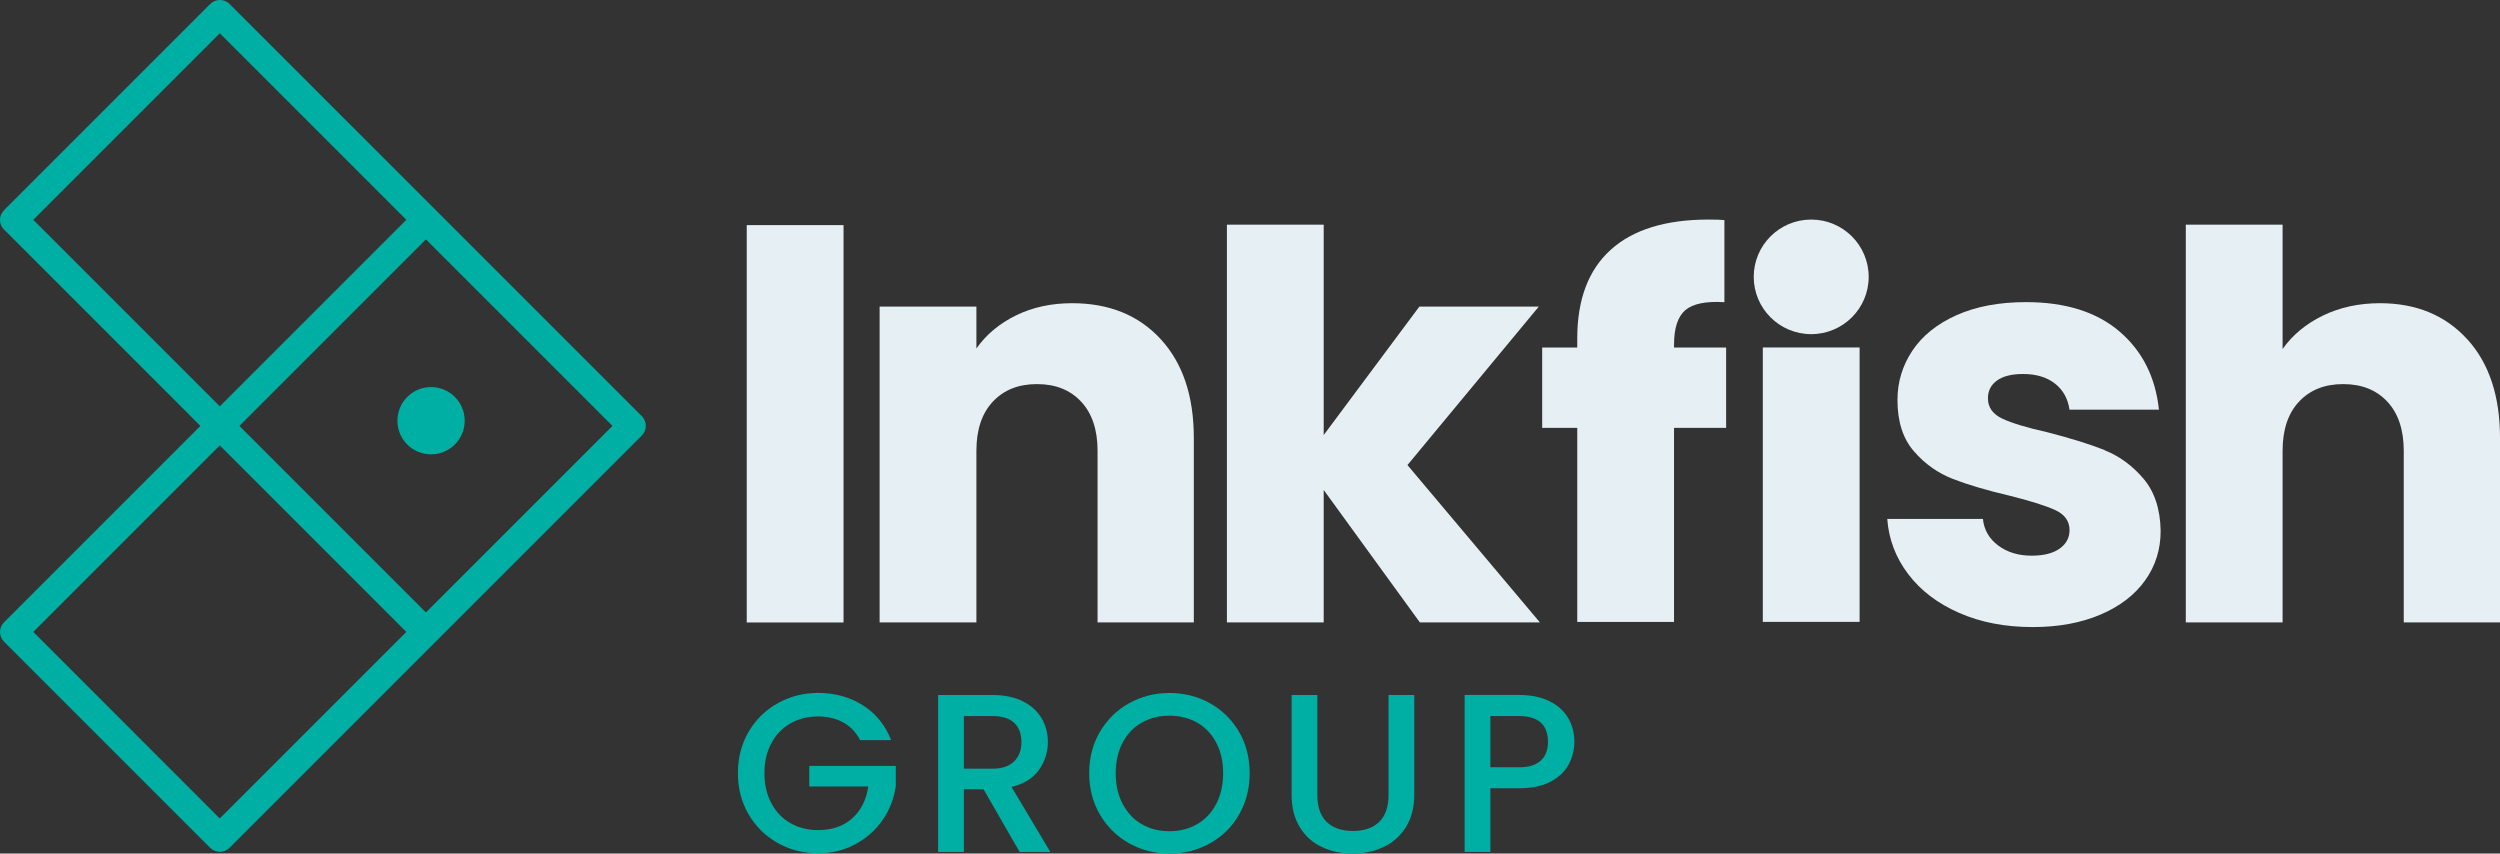
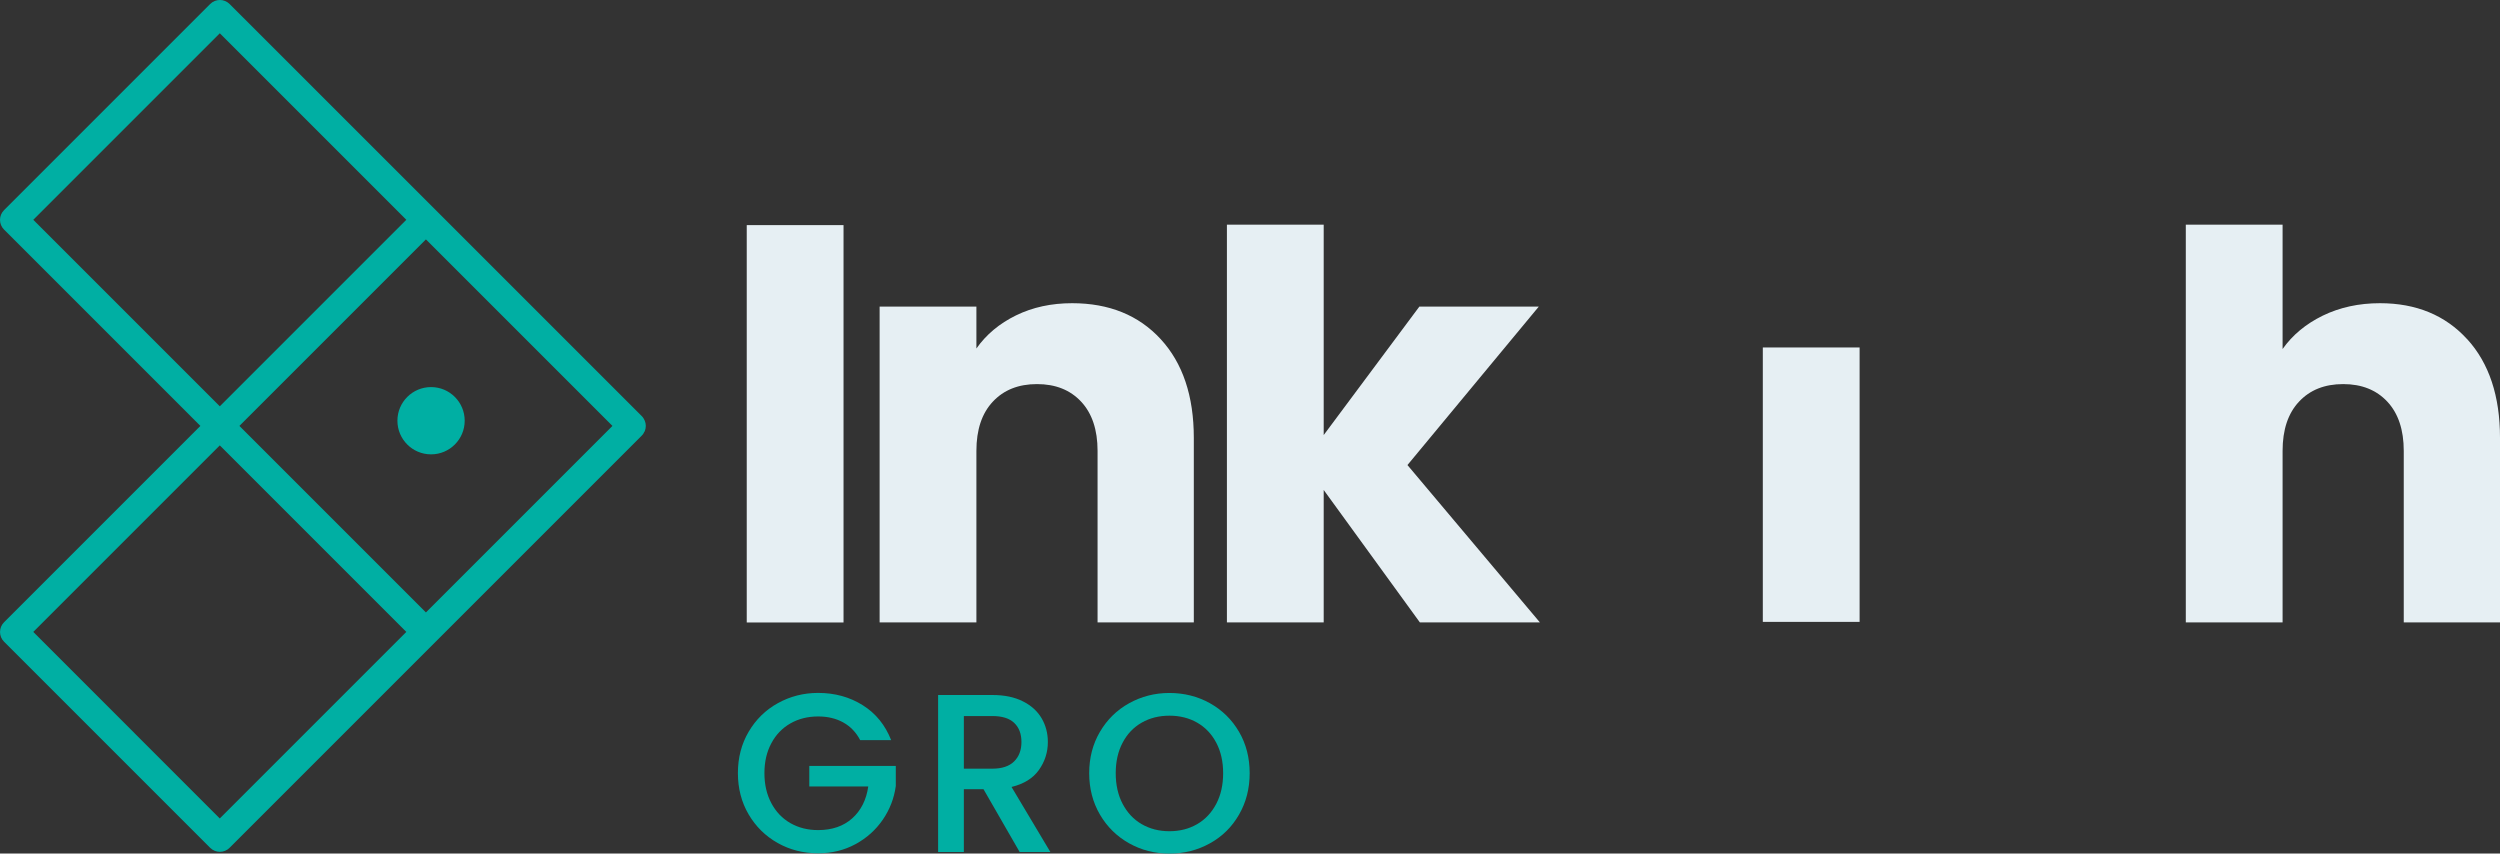
<svg xmlns="http://www.w3.org/2000/svg" id="Layer_1" version="1.1" viewBox="0 0 418.45 142.87">
  <rect x="0" y="0" width="418.45" height="142.87" fill="#333333" stroke="none" />
  <defs>
    <style>
      .st0 {
        fill: #00afa3;
      }

      .st1 {
        fill: #e6eff3;
      }
    </style>
  </defs>
  <g>
    <g>
      <path class="st0" d="M143.98,123.89c-.68-1.31-1.63-2.3-2.84-2.97s-2.61-1-4.2-1c-1.74,0-3.29.39-4.65,1.17s-2.43,1.89-3.19,3.33c-.77,1.44-1.15,3.1-1.15,4.99s.38,3.56,1.15,5.01c.77,1.45,1.83,2.57,3.19,3.35s2.91,1.17,4.65,1.17c2.34,0,4.25-.66,5.71-1.97s2.36-3.09,2.68-5.33h-9.87v-3.44h14.48v3.36c-.28,2.04-1,3.92-2.17,5.63s-2.7,3.08-4.57,4.1c-1.88,1.02-3.96,1.53-6.26,1.53-2.47,0-4.73-.57-6.77-1.72s-3.66-2.74-4.86-4.78-1.8-4.35-1.8-6.92.6-4.88,1.8-6.92,2.82-3.64,4.88-4.78,4.3-1.72,6.75-1.72c2.8,0,5.29.69,7.47,2.06s3.76,3.32,4.75,5.84h-5.18Z" />
      <path class="st0" d="M170.67,142.61l-6.05-10.51h-3.29v10.51h-4.31v-26.28h9.07c2.02,0,3.72.35,5.12,1.06,1.4.7,2.44,1.65,3.14,2.84.69,1.18,1.04,2.51,1.04,3.97,0,1.71-.5,3.27-1.49,4.67s-2.53,2.35-4.59,2.85l6.5,10.89h-5.14ZM161.33,128.66h4.76c1.61,0,2.83-.4,3.65-1.21.82-.81,1.23-1.89,1.23-3.25s-.4-2.43-1.21-3.2-2.03-1.15-3.67-1.15h-4.76v8.81h0Z" />
      <path class="st0" d="M188.99,141.15c-2.05-1.15-3.68-2.75-4.88-4.8s-1.8-4.37-1.8-6.94.6-4.88,1.8-6.92,2.82-3.64,4.88-4.78,4.3-1.72,6.75-1.72,4.73.57,6.79,1.72c2.05,1.15,3.67,2.74,4.86,4.78s1.78,4.35,1.78,6.92-.59,4.88-1.78,6.94c-1.18,2.06-2.8,3.66-4.86,4.8-2.06,1.15-4.32,1.72-6.79,1.72s-4.69-.57-6.75-1.72ZM200.39,137.94c1.36-.79,2.42-1.93,3.19-3.4s1.15-3.18,1.15-5.12-.38-3.64-1.15-5.1-1.83-2.58-3.19-3.36c-1.36-.78-2.91-1.17-4.65-1.17s-3.29.39-4.65,1.17-2.43,1.9-3.19,3.36c-.77,1.46-1.15,3.16-1.15,5.1s.38,3.65,1.15,5.12,1.83,2.61,3.19,3.4,2.91,1.19,4.65,1.19,3.29-.4,4.65-1.19Z" />
-       <path class="st0" d="M220.5,116.33v16.75c0,1.99.52,3.49,1.57,4.5,1.05,1.01,2.5,1.51,4.37,1.51s3.36-.5,4.4-1.51c1.05-1.01,1.57-2.51,1.57-4.5v-16.75h4.31v16.67c0,2.14-.47,3.96-1.4,5.44-.93,1.49-2.18,2.6-3.74,3.33s-3.29,1.1-5.18,1.1-3.61-.36-5.16-1.1c-1.55-.73-2.78-1.84-3.69-3.33s-1.36-3.3-1.36-5.44v-16.67h4.31,0Z" />
-       <path class="st0" d="M262.58,127.94c-.63,1.18-1.64,2.15-3.03,2.89s-3.16,1.11-5.33,1.11h-4.76v10.66h-4.31v-26.28h9.07c2.02,0,3.72.35,5.12,1.04,1.4.69,2.44,1.63,3.14,2.82.69,1.18,1.04,2.51,1.04,3.97,0,1.34-.32,2.6-.94,3.78h0ZM257.89,127.32c.81-.74,1.21-1.8,1.21-3.16,0-2.87-1.63-4.31-4.88-4.31h-4.76v8.58h4.76c1.64,0,2.86-.37,3.67-1.12h0Z" />
    </g>
    <g>
      <path class="st0" d="M107.86,72.28s.04-.07.06-.11c.23-.56.23-1.2,0-1.76-.02-.04-.04-.07-.06-.11-.05-.1-.09-.2-.15-.29-.08-.13-.18-.25-.29-.36l-34.49-34.49h0L38.44.68c-.9-.91-2.37-.91-3.27,0L.68,35.17c-.43.43-.68,1.02-.68,1.63s.24,1.2.68,1.63l32.86,32.86L.68,104.15c-.9.9-.9,2.37,0,3.26l34.49,34.49c.43.43,1.02.68,1.63.68s1.2-.24,1.63-.68l68.98-68.98c.11-.11.21-.23.29-.36.06-.09.11-.19.15-.29h0ZM71.29,102.51l-31.22-31.22,31.22-31.22,31.22,31.22-31.22,31.22ZM5.57,36.79L36.79,5.57l31.22,31.22-31.22,31.22S5.57,36.79,5.57,36.79ZM36.79,137l-31.22-31.23,31.22-31.22,31.22,31.22-31.23,31.23h0Z" />
      <circle class="st0" cx="72.15" cy="70.42" r="5.63" />
    </g>
  </g>
  <g>
    <g>
      <rect class="st1" x="124.99" y="37.68" width="16.2" height="66.51" />
-       <path class="st1" d="M179.44,50.75c-3.47,0-6.6.68-9.38,2.04s-4.99,3.21-6.63,5.54v-7.01h-16.2v52.86h16.2v-28.71c0-3.54.91-6.28,2.75-8.24,1.83-1.96,4.29-2.94,7.39-2.94s5.56.98,7.39,2.94c1.83,1.96,2.75,4.71,2.75,8.24v28.71h16.11v-30.88c0-7.01-1.85-12.52-5.54-16.53-3.69-4.01-8.64-6.02-14.83-6.02h-.01Z" />
+       <path class="st1" d="M179.44,50.75c-3.47,0-6.6.68-9.38,2.04s-4.99,3.21-6.63,5.54v-7.01h-16.2v52.86h16.2v-28.71c0-3.54.91-6.28,2.75-8.24,1.83-1.96,4.29-2.94,7.39-2.94s5.56.98,7.39,2.94c1.83,1.96,2.75,4.71,2.75,8.24v28.71h16.11v-30.88c0-7.01-1.85-12.52-5.54-16.53-3.69-4.01-8.64-6.02-14.83-6.02h-.01" />
      <polygon class="st1" points="257.56 51.32 237.57 51.32 221.56 72.82 221.56 37.61 205.36 37.61 205.36 104.18 221.56 104.18 221.56 82.01 237.66 104.18 257.75 104.18 235.58 77.84 257.56 51.32" />
-       <path class="st1" d="M280.2,57.69c0-2.78.63-4.7,1.89-5.78,1.26-1.07,3.44-1.52,6.54-1.33v-13.74c-.57-.06-1.45-.09-2.65-.09-7.2,0-12.66,1.69-16.39,5.07-3.73,3.38-5.59,8.32-5.59,14.83v1.52h-5.87v13.45h5.87v32.48h16.2v-32.48h8.72v-13.45h-8.72v-.47h0Z" />
      <rect class="st1" x="295.06" y="58.16" width="16.2" height="45.93" />
-       <path class="st1" d="M352.26,75.33c-2.46-.98-5.65-1.97-9.57-2.98-3.41-.76-5.92-1.52-7.53-2.27-1.61-.76-2.42-1.89-2.42-3.41,0-1.26.51-2.26,1.52-2.98,1.01-.73,2.46-1.09,4.36-1.09,2.21,0,3.99.54,5.35,1.61,1.36,1.07,2.16,2.53,2.42,4.36h14.97c-.57-5.43-2.76-9.79-6.58-13.07-3.82-3.28-9.05-4.93-15.68-4.93-4.48,0-8.35.73-11.6,2.18s-5.72,3.43-7.39,5.92c-1.67,2.5-2.51,5.26-2.51,8.29,0,3.6.91,6.46,2.75,8.57,1.83,2.12,4.01,3.66,6.54,4.64s5.68,1.91,9.47,2.8c3.54.88,6.09,1.69,7.67,2.42,1.58.73,2.37,1.85,2.37,3.36,0,1.26-.55,2.29-1.66,3.08-1.11.79-2.67,1.18-4.69,1.18-2.21,0-4.07-.57-5.59-1.7-1.52-1.14-2.37-2.62-2.56-4.45h-16.01c.25,3.41,1.42,6.49,3.51,9.24,2.08,2.75,4.93,4.91,8.53,6.49s7.7,2.37,12.32,2.37c4.29,0,8.07-.7,11.32-2.08,3.25-1.39,5.75-3.3,7.48-5.73,1.74-2.43,2.6-5.19,2.6-8.29-.06-3.66-1.03-6.58-2.89-8.76-1.86-2.18-4.03-3.76-6.49-4.74v-.03Z" />
      <path class="st1" d="M412.95,56.77c-3.66-4.01-8.53-6.02-14.59-6.02-3.54,0-6.73.7-9.57,2.08-2.84,1.39-5.08,3.25-6.73,5.59v-20.81h-16.2v66.57h16.2v-28.71c0-3.54.91-6.28,2.75-8.24,1.83-1.96,4.29-2.94,7.39-2.94s5.56.98,7.39,2.94c1.83,1.96,2.75,4.71,2.75,8.24v28.71h16.11v-30.88c0-7.01-1.83-12.52-5.49-16.53h-.01Z" />
    </g>
-     <ellipse class="st1" cx="303.16" cy="46.34" rx="9.62" ry="9.59" />
  </g>
</svg>